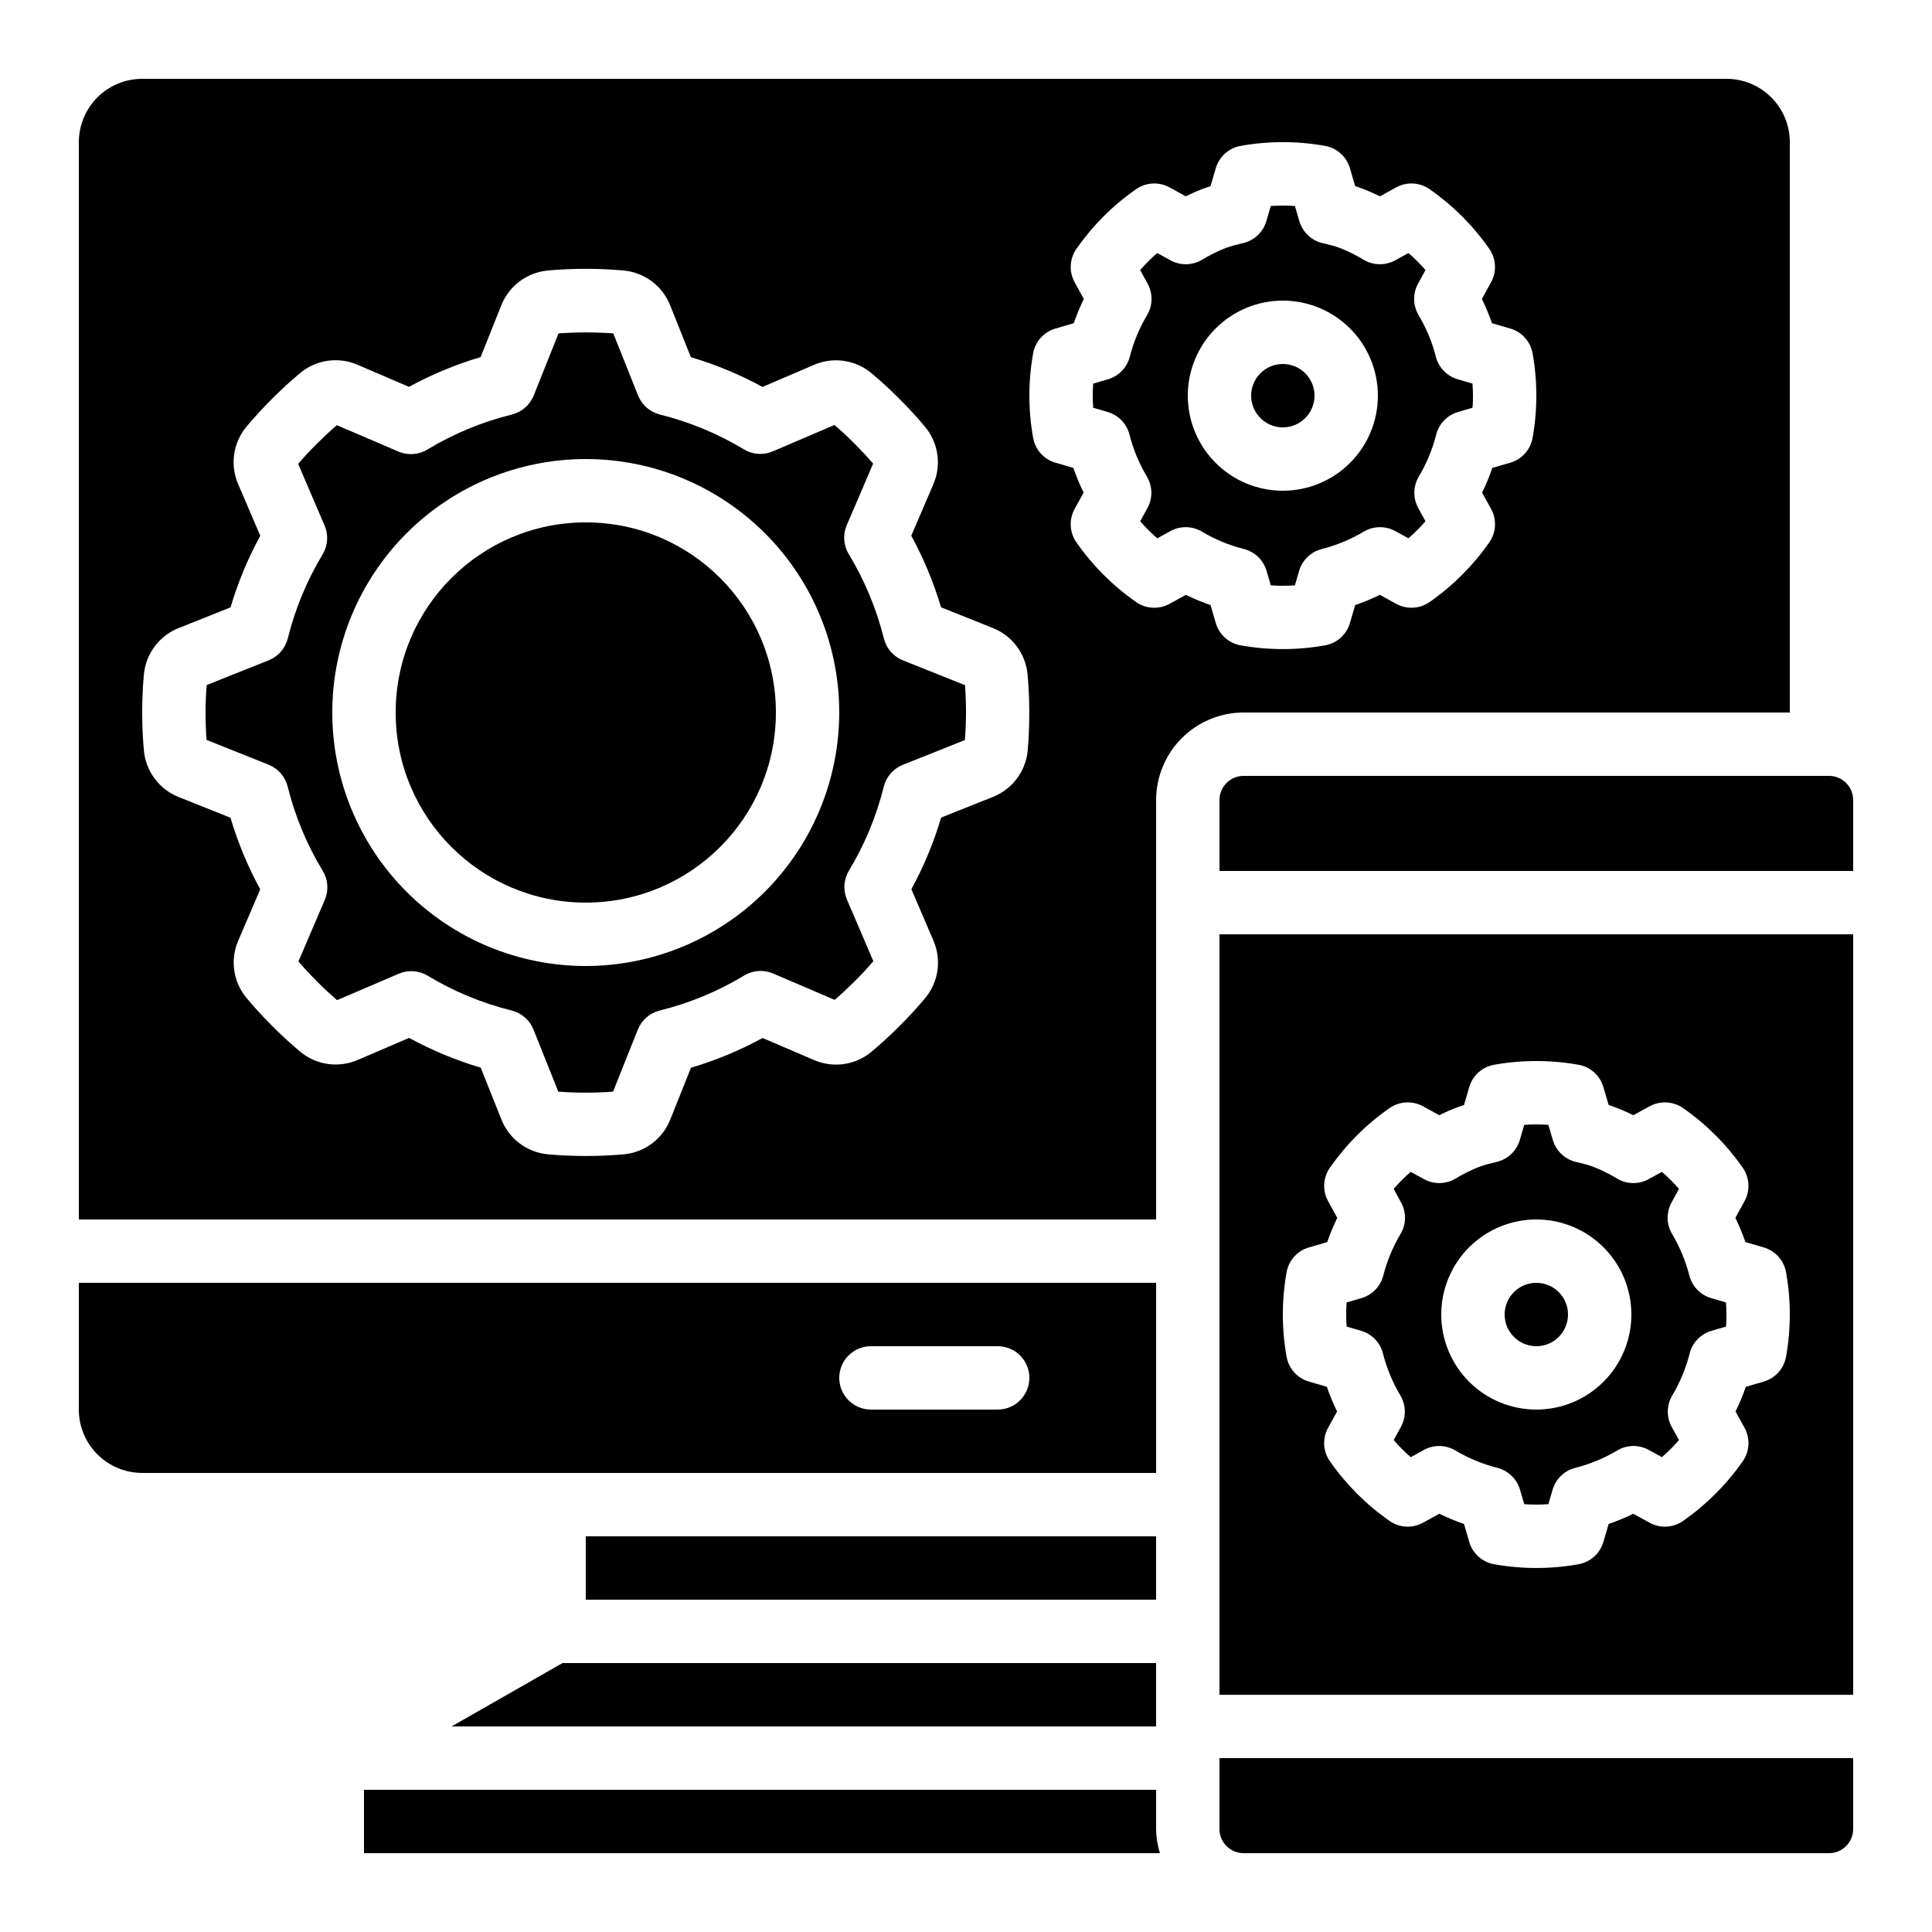
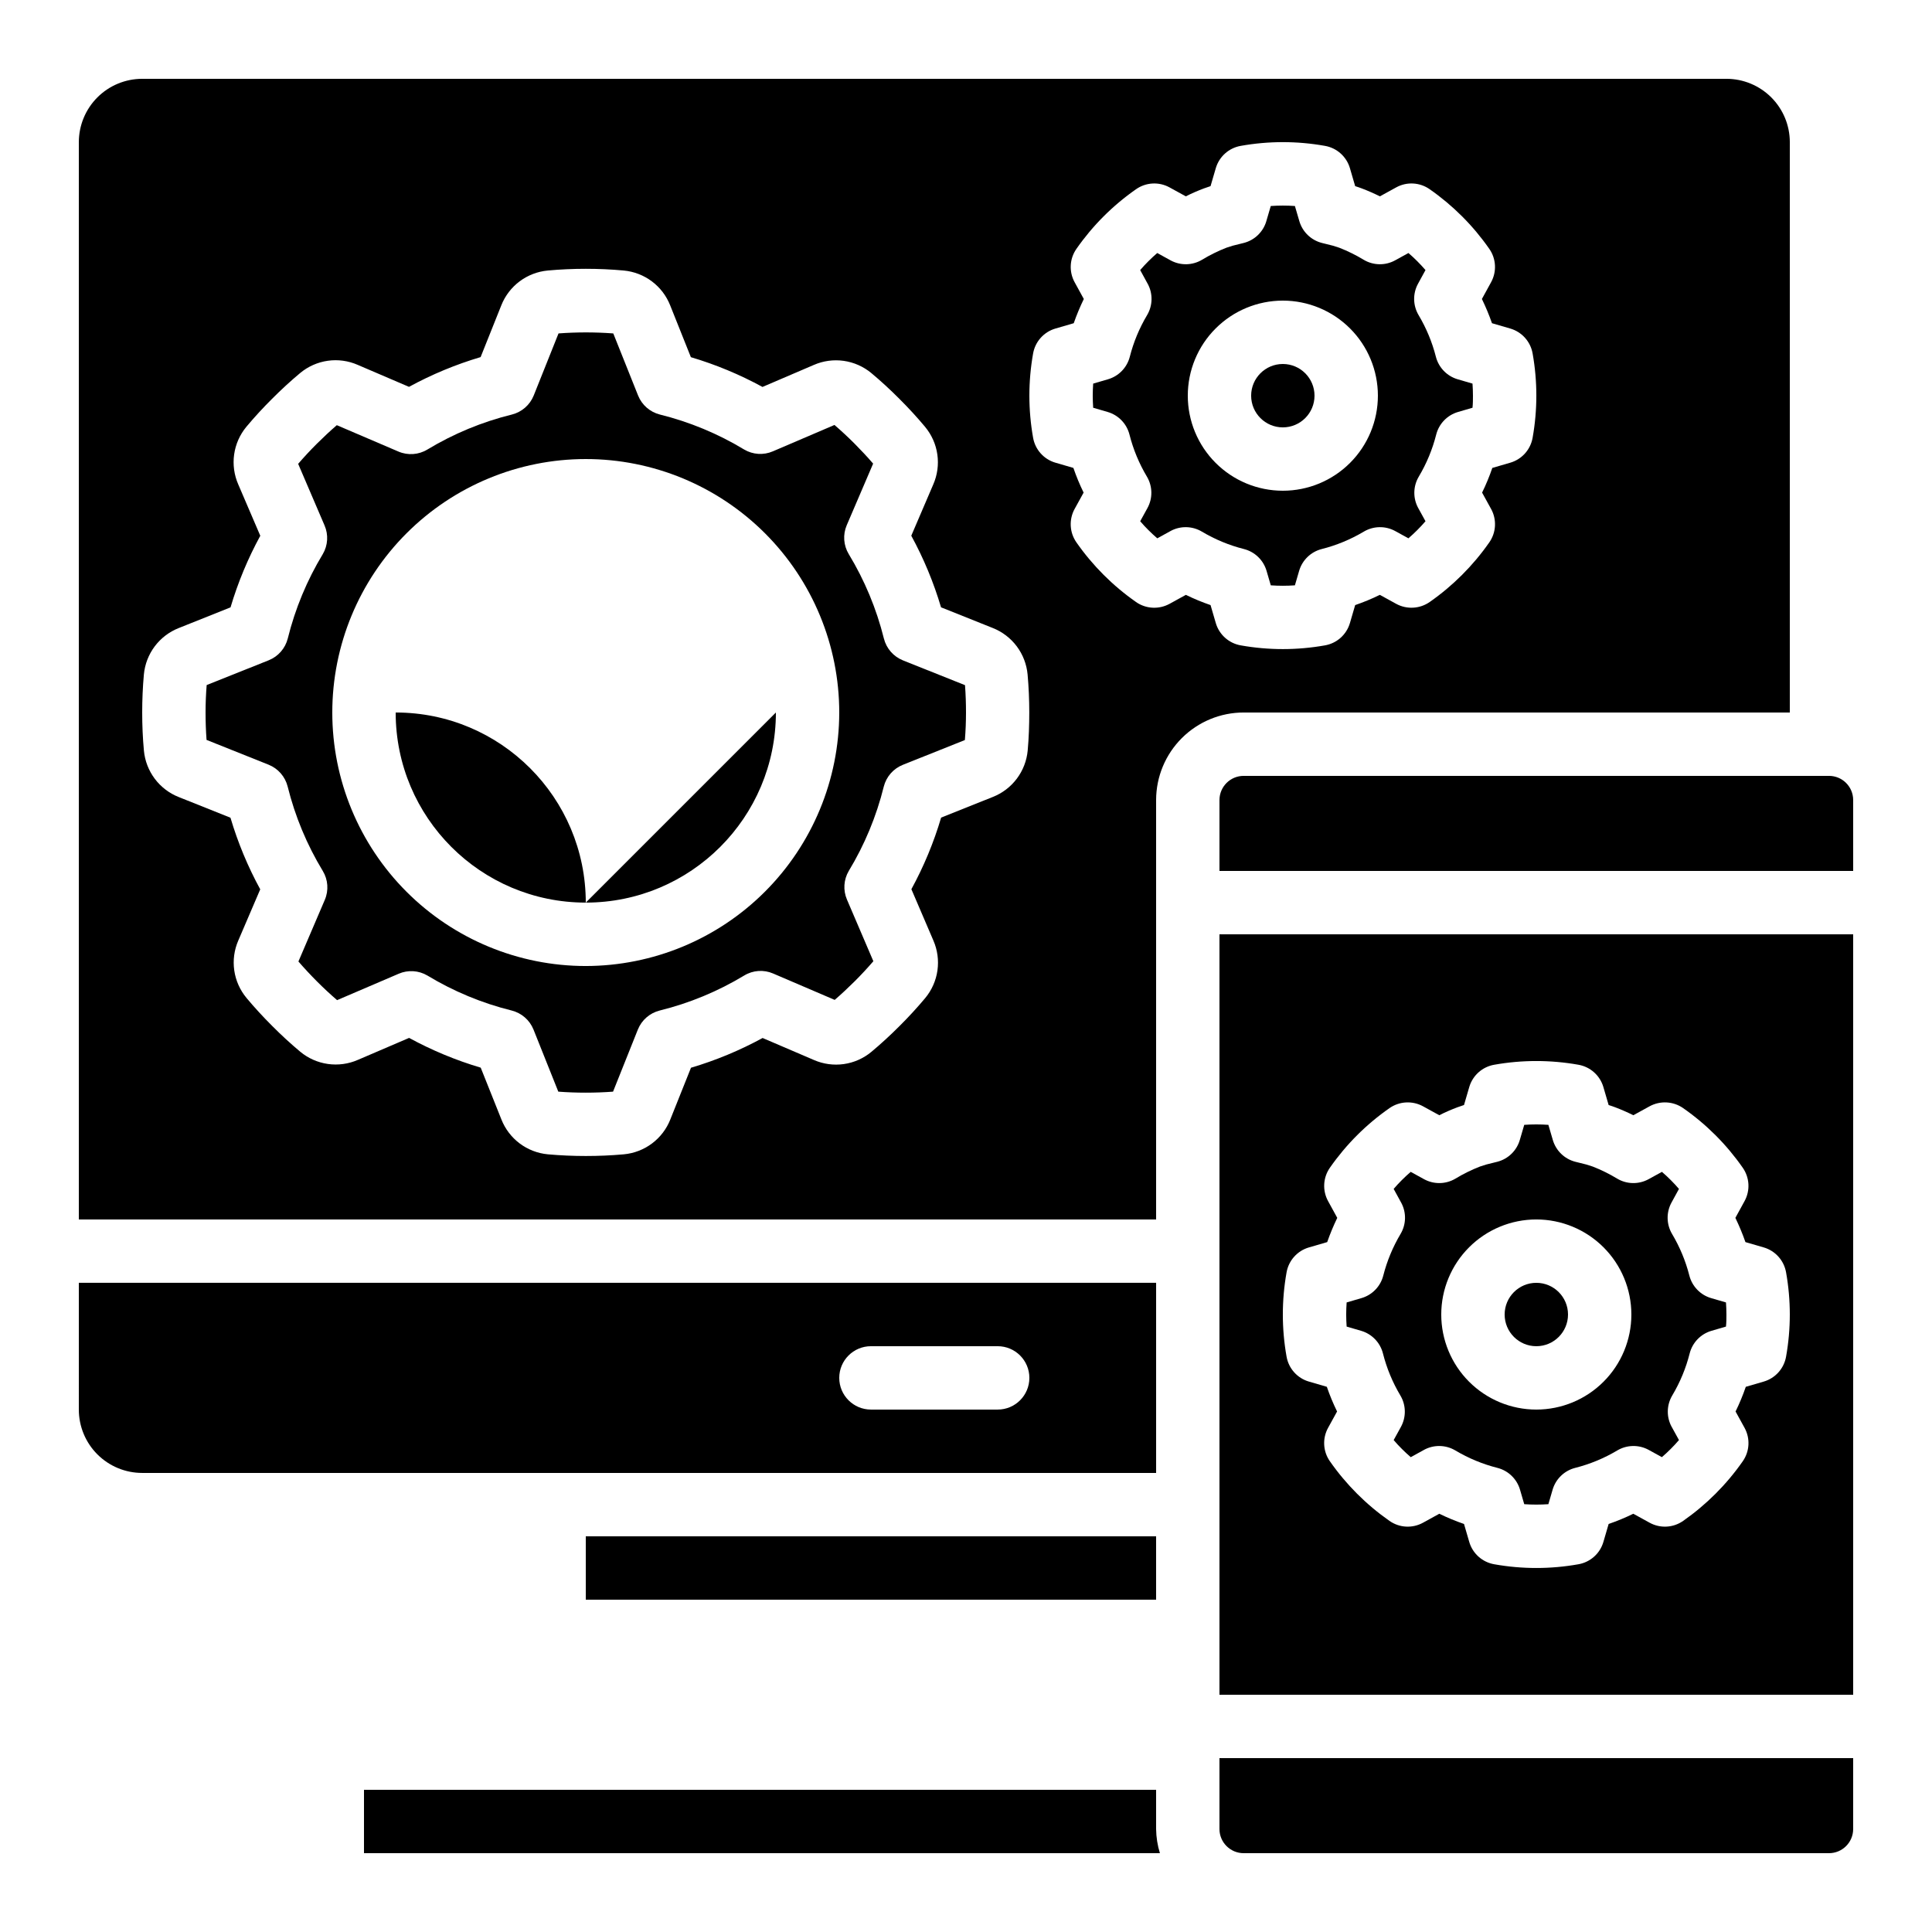
<svg xmlns="http://www.w3.org/2000/svg" fill="#000000" width="800px" height="800px" version="1.1" viewBox="144 144 512 512">
  <g>
    <path d="m473.6 332.82h144.72v-151.14c0-4.453-1.77-8.723-4.918-11.875-3.152-3.148-7.422-4.918-11.875-4.918h-419.84c-4.453 0-8.723 1.77-11.875 4.918-3.148 3.152-4.918 7.422-4.918 11.875v285.49h285.49v-111.18c0.012-6.152 2.465-12.043 6.816-16.387 4.352-4.344 10.25-6.785 16.402-6.781zm-57.25 10.078v-0.004c-0.254 2.707-1.25 5.285-2.879 7.457-1.633 2.172-3.832 3.852-6.359 4.848l-13.703 5.477v-0.004c-1.949 6.586-4.594 12.949-7.883 18.977l5.828 13.594c1.086 2.492 1.461 5.234 1.082 7.926s-1.5 5.223-3.234 7.316c-2.148 2.57-4.43 5.051-6.836 7.441-2.394 2.402-4.871 4.684-7.441 6.828l0.004-0.004c-2.09 1.738-4.621 2.859-7.312 3.242-2.691 0.379-5.438 0.004-7.93-1.086l-13.594-5.828v0.004c-6.027 3.289-12.391 5.93-18.977 7.883l-5.477 13.703h0.004c-1 2.527-2.676 4.731-4.852 6.359-2.172 1.629-4.754 2.625-7.461 2.879-3.359 0.301-6.719 0.445-10.078 0.445s-6.719-0.145-10.078-0.445h0.004c-2.703-0.254-5.285-1.25-7.457-2.879-2.168-1.633-3.848-3.832-4.844-6.359l-5.484-13.73 0.004 0.004c-6.586-1.953-12.949-4.598-18.98-7.887l-13.586 5.828c-2.492 1.086-5.234 1.461-7.926 1.082s-5.227-1.5-7.32-3.231c-2.57-2.148-5.051-4.43-7.441-6.836-2.402-2.394-4.684-4.871-6.828-7.441h0.004c-1.73-2.082-2.852-4.602-3.238-7.281-0.387-2.68-0.02-5.414 1.055-7.898l5.828-13.594c-3.293-6.031-5.934-12.391-7.887-18.977l-13.703-5.477c-2.527-0.996-4.727-2.676-6.359-4.848-1.629-2.172-2.625-4.758-2.879-7.461-0.309-3.344-0.453-6.742-0.453-10.102s0.145-6.719 0.445-10.078c0.254-2.703 1.25-5.285 2.879-7.457 1.633-2.168 3.832-3.848 6.359-4.844l13.73-5.484-0.004 0.004c1.953-6.586 4.598-12.949 7.887-18.977l-5.844-13.621c-1.09-2.492-1.465-5.238-1.086-7.93s1.5-5.227 3.234-7.32c2.148-2.57 4.43-5.051 6.836-7.441 2.394-2.402 4.871-4.684 7.441-6.828l-0.004 0.004c2.09-1.738 4.625-2.859 7.316-3.242s5.434-0.004 7.926 1.086l13.594 5.828v-0.004c6.031-3.289 12.391-5.93 18.977-7.883l5.477-13.703c0.996-2.527 2.676-4.731 4.848-6.359 2.172-1.629 4.754-2.625 7.461-2.879 6.703-0.609 13.449-0.609 20.152 0 2.703 0.254 5.285 1.25 7.457 2.879 2.172 1.633 3.848 3.832 4.844 6.359l5.484 13.73v-0.004c6.586 1.953 12.945 4.598 18.977 7.887l13.594-5.828c2.488-1.09 5.234-1.465 7.926-1.086 2.691 0.383 5.223 1.5 7.316 3.234 2.57 2.148 5.051 4.43 7.441 6.836 2.402 2.394 4.684 4.871 6.828 7.441h-0.004c1.738 2.09 2.859 4.621 3.238 7.312 0.383 2.691 0.008 5.438-1.082 7.926l-5.828 13.594c3.293 6.031 5.934 12.391 7.887 18.977l13.703 5.477c2.527 0.996 4.727 2.676 6.359 4.848 1.629 2.176 2.625 4.758 2.875 7.461 0.301 3.359 0.445 6.719 0.445 10.078s-0.117 6.766-0.418 10.082zm28.699-39.363v-0.004c-6.141-4.293-11.477-9.629-15.77-15.77-1.848-2.621-2.039-6.07-0.496-8.883l2.383-4.332h0.004c-1.043-2.121-1.945-4.309-2.711-6.543l-4.754-1.387v0.004c-3.086-0.898-5.387-3.477-5.93-6.644-1.309-7.363-1.309-14.902 0-22.266 0.543-3.168 2.844-5.746 5.93-6.644l4.844-1.41c0.766-2.191 1.66-4.336 2.672-6.422l-2.426-4.426c-1.551-2.812-1.363-6.258 0.484-8.883 4.285-6.144 9.625-11.484 15.77-15.77 2.625-1.852 6.07-2.043 8.883-0.496l4.324 2.375c1.629-0.84 3.215-1.504 4.812-2.109 0.562-0.211 1.141-0.41 1.738-0.598l1.387-4.754v0.004c0.898-3.082 3.477-5.383 6.641-5.926 7.367-1.312 14.902-1.312 22.27 0 3.164 0.543 5.742 2.844 6.641 5.926l1.387 4.754c0.605 0.184 1.184 0.387 1.762 0.605 1.629 0.617 3.227 1.32 4.789 2.098l4.324-2.375c2.812-1.547 6.258-1.355 8.883 0.496 6.144 4.285 11.484 9.625 15.77 15.77 1.848 2.625 2.035 6.07 0.484 8.883l-2.426 4.426c1.012 2.086 1.906 4.231 2.672 6.422l4.844 1.41c3.086 0.898 5.387 3.477 5.93 6.644 1.309 7.363 1.309 14.902 0 22.266-0.543 3.168-2.844 5.746-5.93 6.644l-4.754 1.387v-0.004c-0.766 2.234-1.668 4.422-2.711 6.543l2.383 4.332h0.004c1.543 2.812 1.352 6.262-0.496 8.883-4.293 6.141-9.629 11.477-15.77 15.77-2.629 1.836-6.07 2.027-8.883 0.496l-4.332-2.383h-0.004c-2.121 1.039-4.305 1.945-6.539 2.711l-1.387 4.754v-0.004c-0.898 3.086-3.477 5.387-6.641 5.93-7.367 1.309-14.902 1.309-22.27 0-3.164-0.543-5.742-2.844-6.641-5.93l-1.387-4.754v0.004c-2.234-0.766-4.418-1.672-6.539-2.711l-4.332 2.383h-0.004c-2.812 1.535-6.254 1.348-8.883-0.488z" />
    <path d="m164.89 517.55c0 4.453 1.77 8.727 4.918 11.875 3.152 3.148 7.422 4.918 11.875 4.918h268.7v-50.383h-285.49zm209.92-16.793h33.586c4.637 0 8.398 3.758 8.398 8.395s-3.762 8.398-8.398 8.398h-33.586c-4.637 0-8.398-3.762-8.398-8.398s3.762-8.395 8.398-8.395z" />
    <path d="m559.54 492.36c0 4.637-3.762 8.398-8.398 8.398s-8.395-3.762-8.395-8.398 3.758-8.398 8.395-8.398 8.398 3.762 8.398 8.398" />
    <path d="m635.11 609.92h-167.94v18.82c0.02 3.531 2.894 6.379 6.426 6.371h155.09c3.531 0.008 6.402-2.84 6.422-6.371z" />
    <path d="m299.24 551.14h151.14v16.793h-151.14z" />
-     <path d="m263.68 601.52h186.7v-16.793h-157.31z" />
    <path d="m240.46 635.11h210.93c-0.641-2.066-0.977-4.211-1.008-6.371v-10.422h-209.92z" />
    <path d="m597.49 488.02c-2.852-0.828-5.055-3.102-5.793-5.981-0.992-3.875-2.531-7.586-4.578-11.023-1.523-2.559-1.578-5.738-0.141-8.348l1.965-3.594c-0.715-0.84-1.445-1.605-2.184-2.352-0.738-0.746-1.512-1.461-2.336-2.168l-3.527 1.941c-2.609 1.43-5.781 1.375-8.336-0.152-2.059-1.246-4.219-2.312-6.457-3.188-1.121-0.398-2.266-0.723-3.426-0.977l-1.211-0.301c-2.871-0.742-5.137-2.945-5.961-5.793l-1.168-3.988c-2.129-0.152-4.266-0.152-6.398 0l-1.168 3.988c-0.824 2.848-3.09 5.051-5.961 5.793l-1.211 0.301h0.004c-1.152 0.25-2.289 0.574-3.402 0.969-2.25 0.875-4.418 1.945-6.481 3.195-2.559 1.527-5.731 1.582-8.34 0.152l-3.527-1.941c-0.84 0.715-1.605 1.445-2.352 2.184-0.746 0.738-1.461 1.512-2.168 2.336l1.965 3.594h0.004c1.438 2.609 1.383 5.789-0.145 8.348-2.043 3.438-3.586 7.148-4.574 11.023-0.738 2.879-2.941 5.152-5.797 5.981l-3.914 1.141c-0.074 1.09-0.117 2.156-0.117 3.199s0.043 2.109 0.117 3.199l3.828 1.117h0.004c2.859 0.832 5.062 3.117 5.793 6.004 0.992 3.91 2.543 7.66 4.609 11.125 1.527 2.555 1.582 5.731 0.152 8.34l-1.922 3.492c0.707 0.84 1.438 1.605 2.176 2.344s1.52 1.469 2.352 2.184l3.492-1.922v-0.004c2.609-1.43 5.781-1.371 8.336 0.152 3.465 2.066 7.215 3.617 11.125 4.609 2.887 0.73 5.172 2.934 6.004 5.793l1.117 3.828v0.004c2.133 0.148 4.269 0.148 6.398 0l1.117-3.828v-0.004c0.832-2.859 3.117-5.062 6.004-5.793 3.91-0.992 7.66-2.543 11.125-4.609 2.559-1.523 5.731-1.582 8.34-0.152l3.492 1.922c0.84-0.715 1.605-1.438 2.352-2.184 0.746-0.746 1.469-1.52 2.176-2.344l-1.922-3.492-0.004 0.004c-1.43-2.609-1.371-5.785 0.152-8.34 2.066-3.465 3.621-7.215 4.609-11.125 0.73-2.887 2.934-5.172 5.793-6.004l3.828-1.117c0.121-1.09 0.121-2.156 0.121-3.199s-0.043-2.109-0.117-3.199zm-46.352 29.531c-6.68 0-13.086-2.656-17.812-7.379-4.723-4.723-7.379-11.133-7.379-17.812 0-6.68 2.656-13.09 7.379-17.812 4.727-4.723 11.133-7.379 17.812-7.379 6.684 0 13.09 2.656 17.812 7.379 4.727 4.723 7.379 11.133 7.379 17.812 0 6.68-2.652 13.09-7.379 17.812-4.723 4.723-11.129 7.379-17.812 7.379z" />
    <path d="m462.52 284.89c3.469 2.066 7.215 3.617 11.129 4.609 2.887 0.73 5.172 2.934 6.004 5.793l1.117 3.828h-0.004c2.133 0.152 4.269 0.152 6.398 0l1.117-3.828c0.832-2.859 3.117-5.062 6.004-5.793 3.914-0.992 7.66-2.543 11.129-4.609 2.555-1.523 5.727-1.582 8.336-0.152l3.492 1.922c0.84-0.715 1.605-1.438 2.352-2.184s1.469-1.52 2.176-2.344l-1.922-3.492v0.004c-1.434-2.609-1.375-5.785 0.148-8.34 2.066-3.465 3.621-7.215 4.609-11.125 0.73-2.887 2.938-5.172 5.797-6.004l3.828-1.117c0.117-1.09 0.117-2.156 0.117-3.199s-0.043-2.109-0.117-3.199l-3.914-1.141c-2.852-0.828-5.055-3.102-5.793-5.981-0.988-3.875-2.531-7.586-4.578-11.023-1.523-2.562-1.578-5.738-0.141-8.348l1.965-3.594c-0.715-0.84-1.445-1.605-2.184-2.352-0.738-0.746-1.512-1.461-2.336-2.168l-3.527 1.941h0.004c-2.609 1.43-5.785 1.375-8.34-0.152-2.055-1.246-4.215-2.312-6.457-3.188-1.121-0.398-2.266-0.723-3.426-0.977l-1.211-0.301c-2.867-0.742-5.137-2.945-5.961-5.793l-1.168-3.988c-2.129-0.152-4.266-0.152-6.398 0l-1.168 3.988h0.004c-0.824 2.848-3.094 5.051-5.965 5.793l-1.211 0.301h0.004c-1.152 0.25-2.289 0.574-3.402 0.965-2.25 0.879-4.418 1.949-6.481 3.199-2.555 1.527-5.731 1.582-8.34 0.152l-3.527-1.941c-0.84 0.715-1.605 1.445-2.352 2.184s-1.461 1.512-2.168 2.336l1.965 3.594h0.004c1.438 2.609 1.383 5.785-0.141 8.348-2.047 3.438-3.59 7.148-4.578 11.023-0.738 2.879-2.941 5.152-5.793 5.981l-3.914 1.141c-0.074 1.09-0.117 2.156-0.117 3.199s0.043 2.109 0.117 3.199l3.828 1.117c2.859 0.832 5.066 3.117 5.793 6.004 0.992 3.91 2.547 7.66 4.613 11.125 1.523 2.555 1.582 5.731 0.148 8.34l-1.922 3.492c0.707 0.84 1.438 1.605 2.176 2.344 0.738 0.738 1.52 1.469 2.352 2.184l3.492-1.922v-0.004c2.609-1.43 5.781-1.371 8.336 0.152zm21.445-61.223c6.684 0 13.09 2.656 17.812 7.379 4.727 4.723 7.379 11.133 7.379 17.812 0 6.68-2.652 13.09-7.379 17.812-4.723 4.723-11.129 7.379-17.812 7.379-6.68 0-13.086-2.656-17.809-7.379-4.727-4.723-7.379-11.133-7.379-17.812 0-6.68 2.652-13.09 7.379-17.812 4.723-4.723 11.129-7.379 17.809-7.379z" />
    <path d="m383.28 319c-2.508-1.012-4.379-3.156-5.039-5.777-1.961-7.887-5.102-15.43-9.312-22.379-1.402-2.316-1.602-5.168-0.535-7.656l6.996-16.324c-1.562-1.812-3.223-3.586-4.938-5.309-1.715-1.723-3.484-3.359-5.309-4.938l-16.34 6.996c-2.461 1.059-5.277 0.879-7.582-0.48-6.941-4.199-14.473-7.324-22.348-9.277-2.617-0.66-4.766-2.531-5.773-5.039l-6.574-16.457h-0.004c-4.828-0.359-9.68-0.359-14.508 0l-6.574 16.457c-1.012 2.508-3.156 4.379-5.777 5.039-7.894 1.945-15.453 5.074-22.41 9.277-2.316 1.402-5.164 1.602-7.652 0.539l-16.34-6.996c-1.812 1.562-3.586 3.223-5.309 4.938s-3.359 3.484-4.938 5.309l6.996 16.324c1.066 2.461 0.895 5.285-0.469 7.598-4.199 6.941-7.324 14.477-9.277 22.352-0.66 2.621-2.531 4.769-5.039 5.777l-16.457 6.574c-0.195 2.426-0.293 4.852-0.293 7.281 0 2.426 0.082 4.852 0.262 7.254l16.457 6.574h-0.004c2.508 1.012 4.379 3.156 5.039 5.777 1.957 7.887 5.098 15.43 9.312 22.379 1.402 2.312 1.602 5.16 0.539 7.648l-6.996 16.34c1.562 1.812 3.223 3.586 4.938 5.309 1.715 1.723 3.484 3.359 5.309 4.938l16.324-6.996h-0.004c2.465-1.066 5.289-0.891 7.602 0.469 6.941 4.199 14.477 7.328 22.352 9.281 2.621 0.656 4.766 2.531 5.777 5.039l6.574 16.457c4.828 0.359 9.68 0.359 14.508 0l6.574-16.457c1.012-2.508 3.16-4.383 5.777-5.039 7.894-1.949 15.445-5.078 22.406-9.281 2.312-1.41 5.168-1.609 7.656-0.535l16.324 6.996c1.812-1.562 3.586-3.223 5.309-4.938 1.723-1.715 3.359-3.484 4.938-5.309l-6.996-16.34c-1.059-2.461-0.883-5.277 0.477-7.582 4.199-6.938 7.328-14.473 9.277-22.344 0.66-2.621 2.531-4.769 5.039-5.777l16.457-6.574c0.199-2.43 0.297-4.859 0.297-7.289 0-2.426-0.082-4.852-0.262-7.254zm-84.043 81.004c-17.816 0-34.902-7.078-47.5-19.676-12.598-12.598-19.676-29.684-19.676-47.5 0-17.816 7.078-34.902 19.676-47.5 12.598-12.598 29.684-19.676 47.5-19.676 17.812 0 34.898 7.078 47.496 19.676 12.598 12.598 19.676 29.684 19.676 47.5-0.02 17.809-7.102 34.883-19.695 47.477s-29.668 19.676-47.477 19.699z" />
    <path d="m492.36 248.86c0 4.637-3.758 8.398-8.398 8.398-4.637 0-8.395-3.762-8.395-8.398s3.758-8.398 8.395-8.398c4.641 0 8.398 3.762 8.398 8.398" />
    <path d="m635.11 391.6h-167.94v201.52h167.94zm-17.777 111.89c-0.543 3.168-2.844 5.746-5.926 6.644l-4.754 1.387v-0.004c-0.766 2.238-1.672 4.422-2.711 6.543l2.383 4.332c1.547 2.812 1.355 6.262-0.496 8.883-4.289 6.141-9.629 11.48-15.766 15.77-2.625 1.852-6.074 2.043-8.887 0.496l-4.332-2.383c-2.121 1.039-4.305 1.945-6.539 2.711l-1.387 4.754c-0.898 3.082-3.477 5.383-6.641 5.926-7.367 1.312-14.906 1.312-22.27 0-3.168-0.543-5.746-2.844-6.641-5.926l-1.387-4.754c-2.234-0.766-4.422-1.672-6.543-2.711l-4.332 2.383c-2.812 1.547-6.262 1.355-8.883-0.496-6.141-4.289-11.477-9.629-15.77-15.77-1.852-2.621-2.043-6.07-0.496-8.883l2.383-4.332h0.004c-1.043-2.121-1.949-4.305-2.715-6.543l-4.754-1.387 0.004 0.004c-3.086-0.898-5.387-3.477-5.93-6.644-1.309-7.363-1.309-14.902 0-22.266 0.543-3.168 2.844-5.746 5.93-6.644l4.844-1.41c0.766-2.191 1.656-4.336 2.668-6.422l-2.426-4.426c-1.547-2.812-1.359-6.258 0.488-8.883 4.285-6.144 9.625-11.484 15.77-15.77 2.629-1.836 6.066-2.027 8.883-0.496l4.324 2.375c1.629-0.84 3.215-1.504 4.812-2.109 0.562-0.211 1.141-0.41 1.738-0.598l1.387-4.754v0.004c0.895-3.082 3.473-5.383 6.641-5.926 7.363-1.309 14.902-1.309 22.27 0 3.164 0.543 5.742 2.844 6.641 5.926l1.387 4.754c0.605 0.184 1.184 0.387 1.762 0.605 1.629 0.617 3.227 1.32 4.785 2.098l4.324-2.375c2.816-1.531 6.258-1.34 8.887 0.496 6.144 4.285 11.48 9.625 15.766 15.77 1.848 2.625 2.039 6.07 0.488 8.883l-2.426 4.426c1.012 2.086 1.902 4.231 2.668 6.422l4.844 1.41h0.004c3.082 0.898 5.383 3.477 5.926 6.644 1.312 7.363 1.312 14.902 0 22.266z" />
-     <path d="m349.62 332.82c0 27.824-22.555 50.379-50.379 50.379-27.828 0-50.383-22.555-50.383-50.379s22.555-50.383 50.383-50.383c27.824 0 50.379 22.559 50.379 50.383" />
+     <path d="m349.62 332.82c0 27.824-22.555 50.379-50.379 50.379-27.828 0-50.383-22.555-50.383-50.379c27.824 0 50.379 22.559 50.379 50.383" />
    <path d="m635.11 355.99c-0.02-3.535-2.891-6.383-6.422-6.375h-155.09c-3.531-0.008-6.406 2.84-6.426 6.375v18.816h167.94z" />
  </g>
</svg>